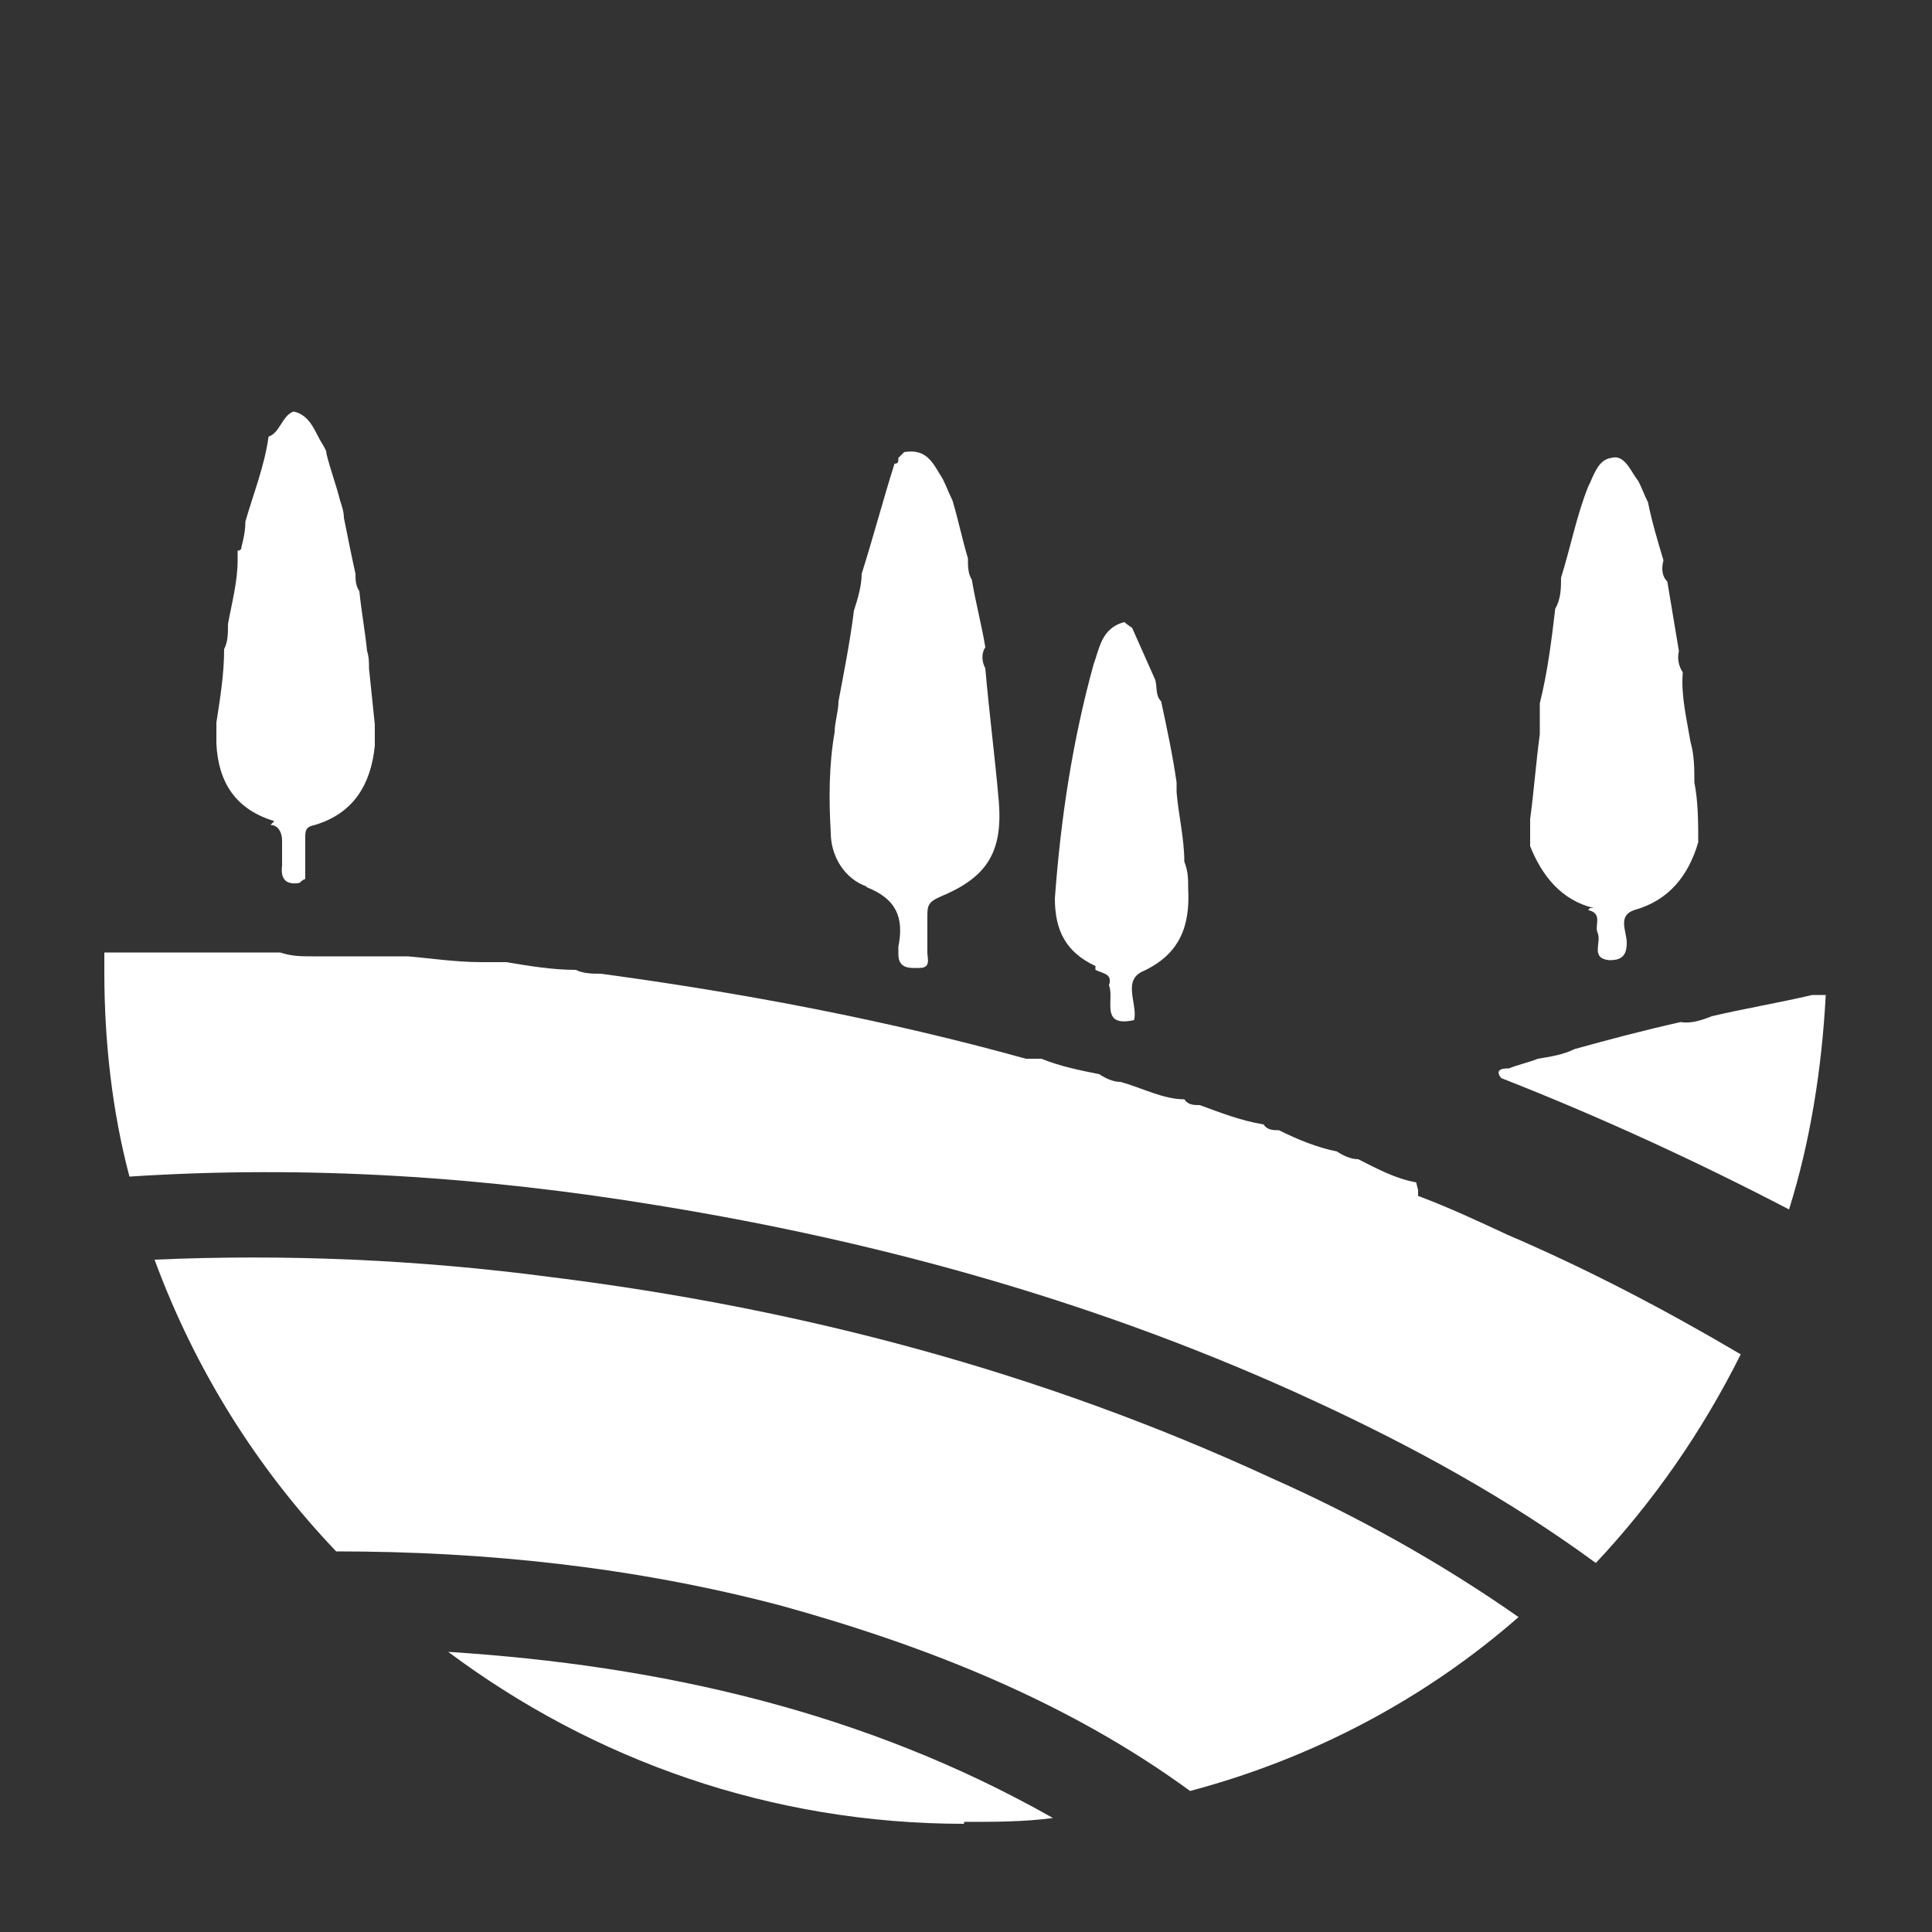
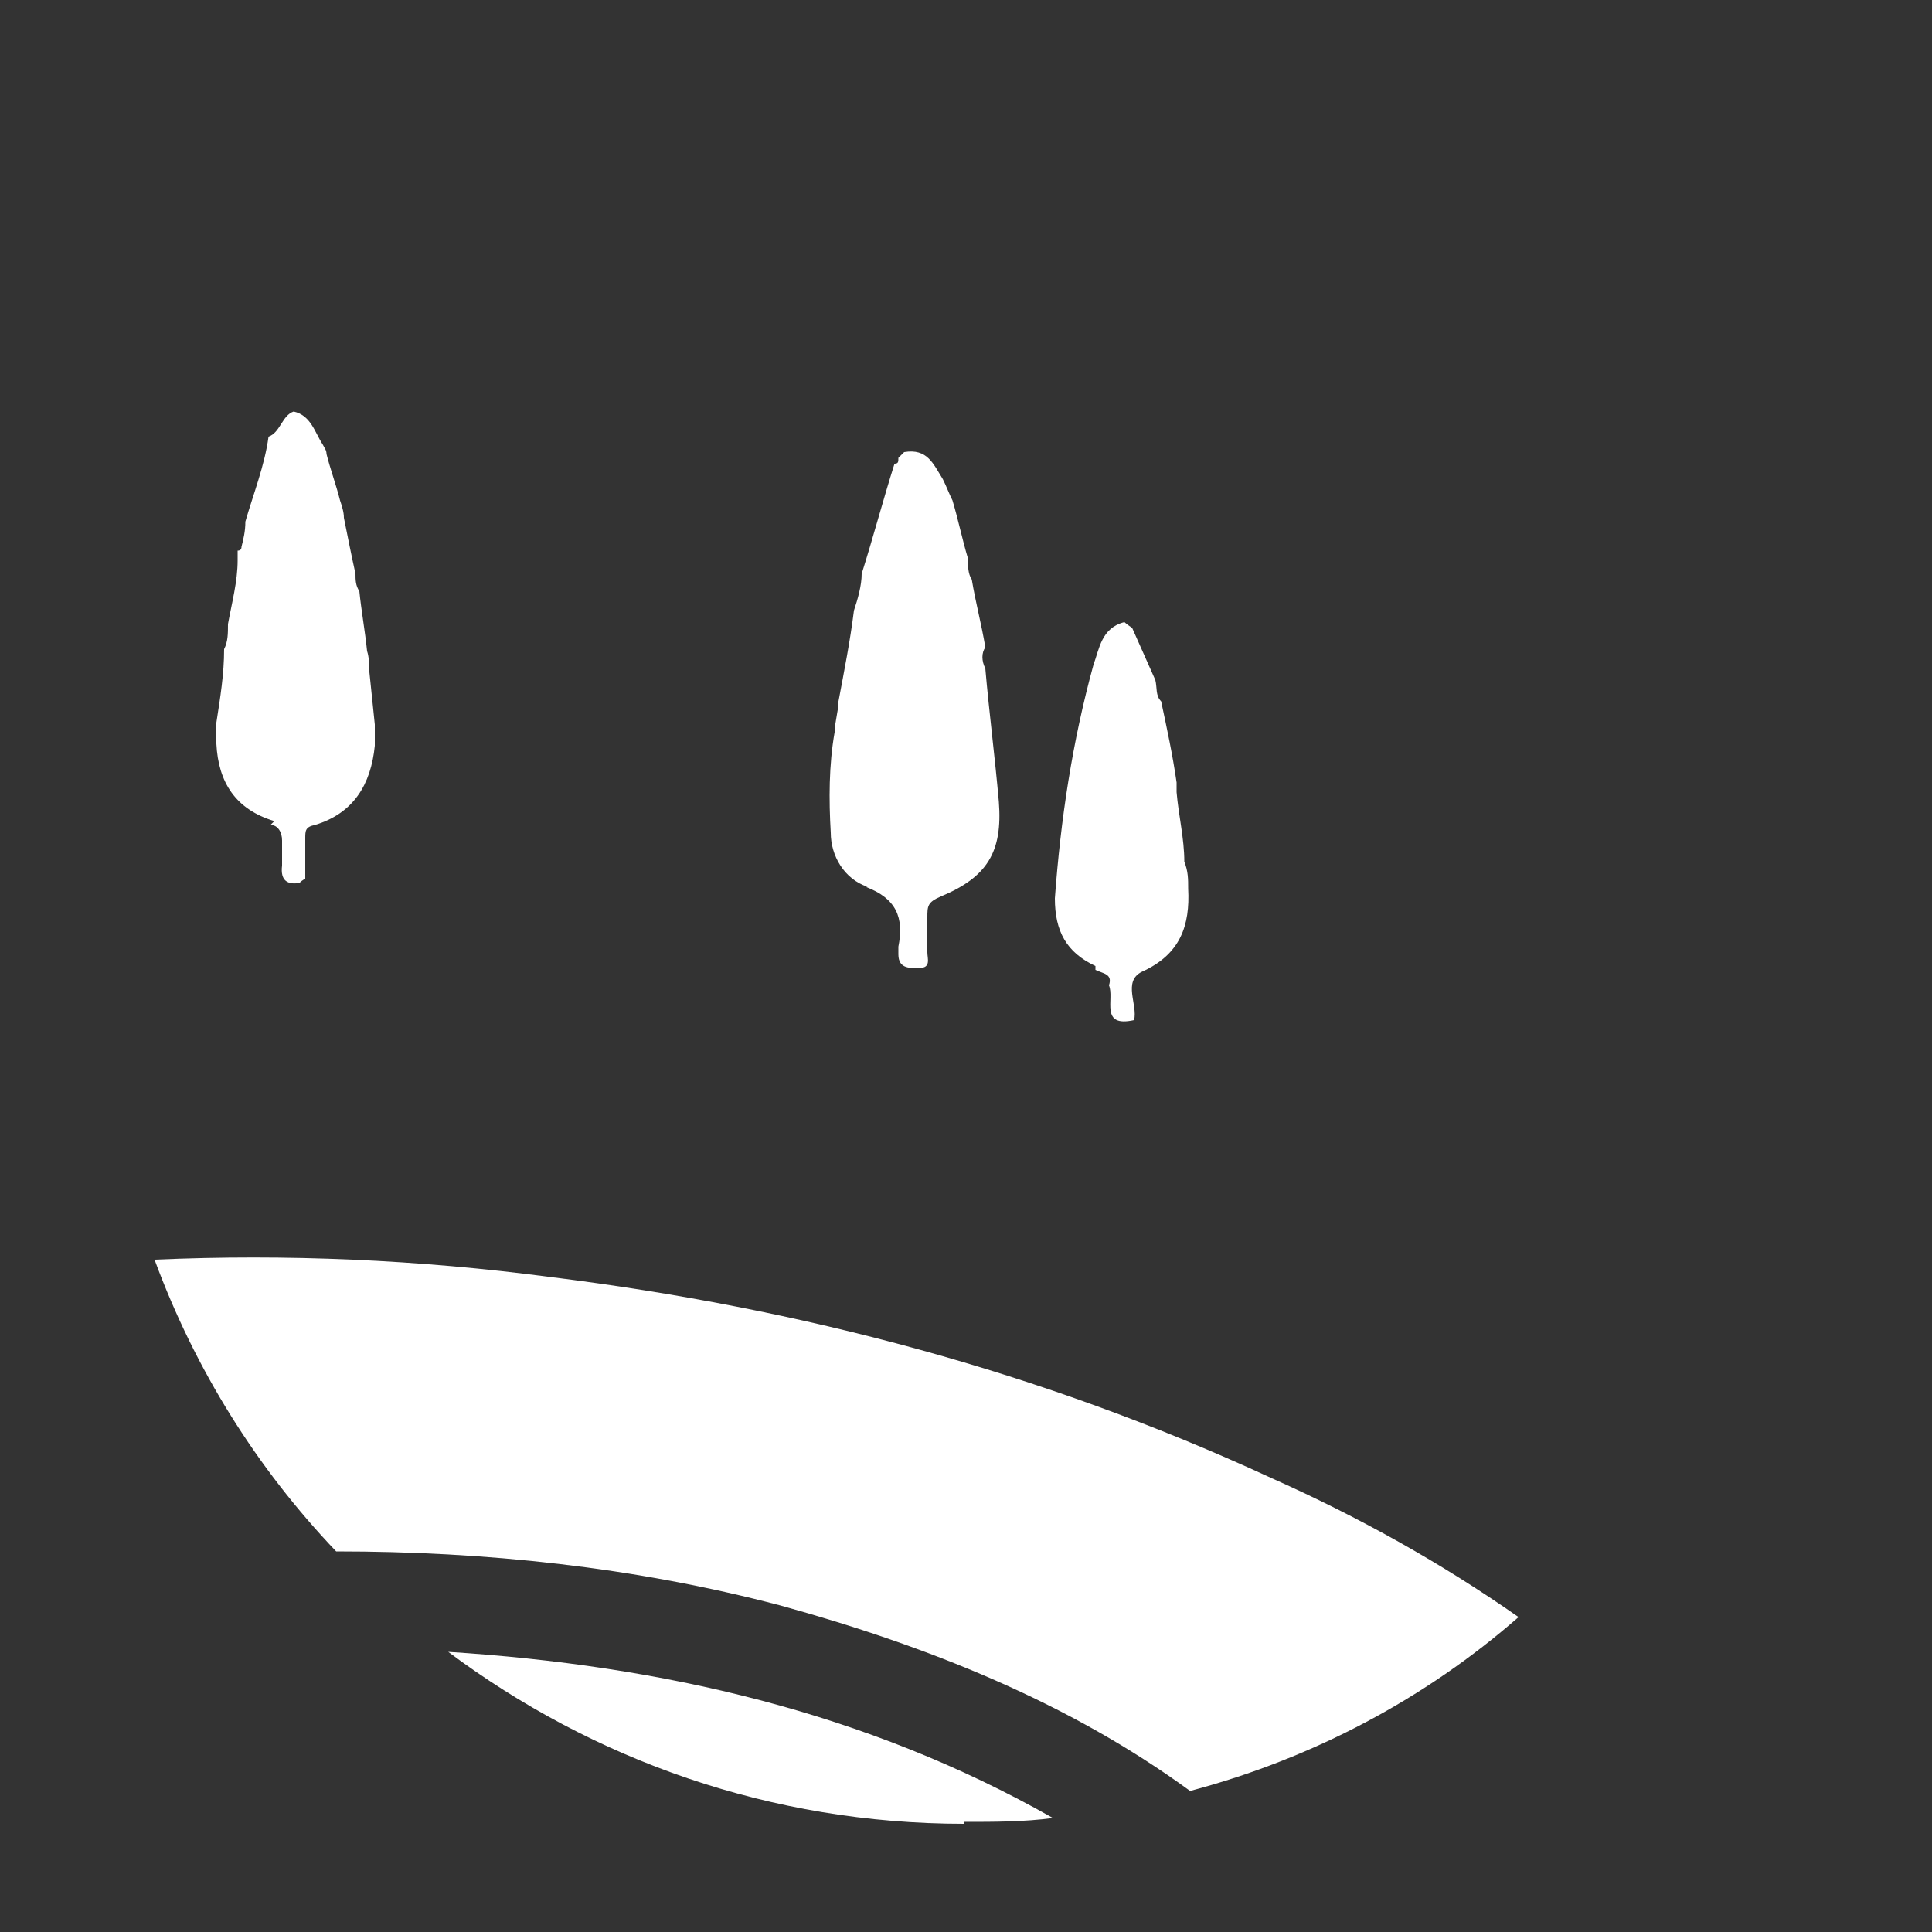
<svg xmlns="http://www.w3.org/2000/svg" id="Capa_1" version="1.1" viewBox="0 0 100 100">
  <rect x="0" y="0" width="100" height="100" fill="#333333" stroke="none" />
  <defs>
    <style>.st1{fill:#fff}</style>
  </defs>
  <g id="Capa_11" data-name="Capa_1">
    <g>
      <path d="M14 42.7c.4 0 .6.4.6.8v1.3c-.1.8.3 1 .9.9 0 0 .2-.2.3-.2v-2.1c0-.4 0-.6.5-.7 2-.6 2.9-2.1 3.1-4.1v-1.1c-.1-1-.2-1.9-.3-2.9 0-.3 0-.6-.1-.9-.1-1-.3-2.1-.4-3.1-.2-.3-.2-.6-.2-.9-.2-.9-.4-1.9-.6-2.9 0-.3-.1-.6-.2-.9-.2-.8-.5-1.6-.7-2.4 0-.2-.1-.3-.2-.5-.4-.6-.6-1.5-1.5-1.7-.6.2-.7 1.1-1.3 1.3-.2 1.5-.8 3-1.2 4.4 0 .5-.1.9-.2 1.3q0 .2-.2.2v.5c0 1.1-.3 2.2-.5 3.3 0 .5 0 .9-.2 1.3 0 1.3-.2 2.5-.4 3.8v1.1c.1 2 1 3.4 3 4l-.2.2ZM44.8 45.9c1.6.6 2 1.6 1.7 3.1v.4c0 .8.7.7 1.1.7.6 0 .4-.5.4-.8v-1.8c0-.6 0-.8.7-1.1 2.4-1 3.2-2.3 3-4.9-.2-2.3-.5-4.6-.7-6.9-.2-.4-.2-.8 0-1.1-.2-1.2-.5-2.3-.7-3.5-.2-.3-.2-.7-.2-1.1-.3-1-.5-2-.8-3-.2-.4-.3-.7-.5-1.1-.5-.8-.8-1.6-2-1.4l-.3.3c0 .2 0 .3-.2.3-.6 1.9-1.1 3.8-1.7 5.7 0 .6-.2 1.3-.4 1.9-.2 1.6-.5 3.1-.8 4.7 0 .5-.2 1.1-.2 1.6-.3 1.7-.3 3.5-.2 5.2 0 1.2.7 2.4 1.9 2.8ZM56.7 50.2c.4.2.9.2.7.8.3.7-.5 2.2 1.3 1.8.2-.8-.6-2 .4-2.5 2-.9 2.5-2.4 2.4-4.3 0-.5 0-.9-.2-1.4 0-1.2-.3-2.4-.4-3.6v-.5c-.2-1.4-.5-2.8-.8-4.2-.3-.3-.2-.7-.3-1.1l-1.2-2.7s-.3-.2-.4-.3c-1.2.3-1.3 1.4-1.6 2.2-1.1 4-1.7 8-2 12.1 0 1.7.6 2.8 2.1 3.5v.2ZM49.9 94.3c1.6 0 3.1 0 4.6-.2-9.7-5.5-20.3-7.9-31.3-8.6 7.5 5.6 16.7 8.9 26.7 8.9ZM28.5 66.1c-6.8-.9-13.7-1.2-20.5-.9 2.1 5.7 5.3 10.8 9.4 15.1 7.7 0 15.4.8 23 2.8 7.6 2.1 14.9 5 21.2 9.6 6.4-1.7 12.2-4.8 17-9-4-2.8-8.3-5.2-12.8-7.2-11.9-5.5-24.4-8.8-37.3-10.4Z" class="st1" />
-       <path d="M73.3 61.2c-1.1-.2-2-.7-3-1.2-.4 0-.8-.2-1.1-.4-1-.2-2-.6-3-1.1-.3 0-.6 0-.8-.3-1.2-.2-2.2-.6-3.3-1-.3 0-.6 0-.8-.3-1.1 0-2.2-.6-3.3-.9-.4 0-.8-.2-1.1-.4-1-.2-2-.4-3-.8h-.8c-7.2-2-14.6-3.4-22-4.4-.4 0-.9 0-1.3-.2-1.2 0-2.4-.2-3.6-.4h-1.3c-1.3 0-2.6-.2-3.8-.3h-4.9c-.6 0-1.1 0-1.7-.2H5.4v1c0 3.6.4 7.2 1.3 10.6 9.2-.6 18.3 0 27.4 1.5 11.7 1.9 23.1 5.1 33.9 10.1 5.2 2.4 10.1 5.1 14.6 8.4 3-3.2 5.5-6.8 7.5-10.8-3.9-2.3-7.9-4.4-12.1-6.2-1.5-.7-3-1.4-4.6-2v-.3ZM82.2 47.1c.8.2.3.8.5 1.2.2.5-.4 1.3.6 1.4.6 0 .9-.2.9-.9 0-.6-.5-1.4.4-1.7 1.8-.5 2.8-1.8 3.3-3.5 0-1 0-2.1-.2-3.1 0-.7 0-1.4-.2-2.1-.2-1.2-.5-2.4-.4-3.6-.2-.3-.3-.7-.2-1.1l-.6-3.6c-.3-.3-.3-.7-.2-1.1-.3-1-.6-2-.8-3-.2-.4-.3-.7-.5-1.1-.4-.5-.7-1.4-1.4-1.2-.7.1-.9.9-1.2 1.5-.6 1.5-.9 3.1-1.4 4.7 0 .5 0 1.1-.3 1.6-.2 1.7-.4 3.3-.8 4.9V38c-.2 1.5-.3 2.9-.5 4.4v1.4c.6 1.5 1.6 2.8 3.3 3.2h-.2ZM93.8 51.5c-1.7.4-3.5.7-5.2 1.1-.5.2-1.1.4-1.6.3-1.8.4-3.7.9-5.5 1.4-.6.3-1.3.4-1.9.5-.5.2-1 .3-1.5.5-.2 0-.8 0-.4.5 5.1 2 10.1 4.3 14.9 6.8 1.1-3.5 1.7-7.3 1.9-11.1h-.7Z" class="st1" />
    </g>
  </g>
</svg>